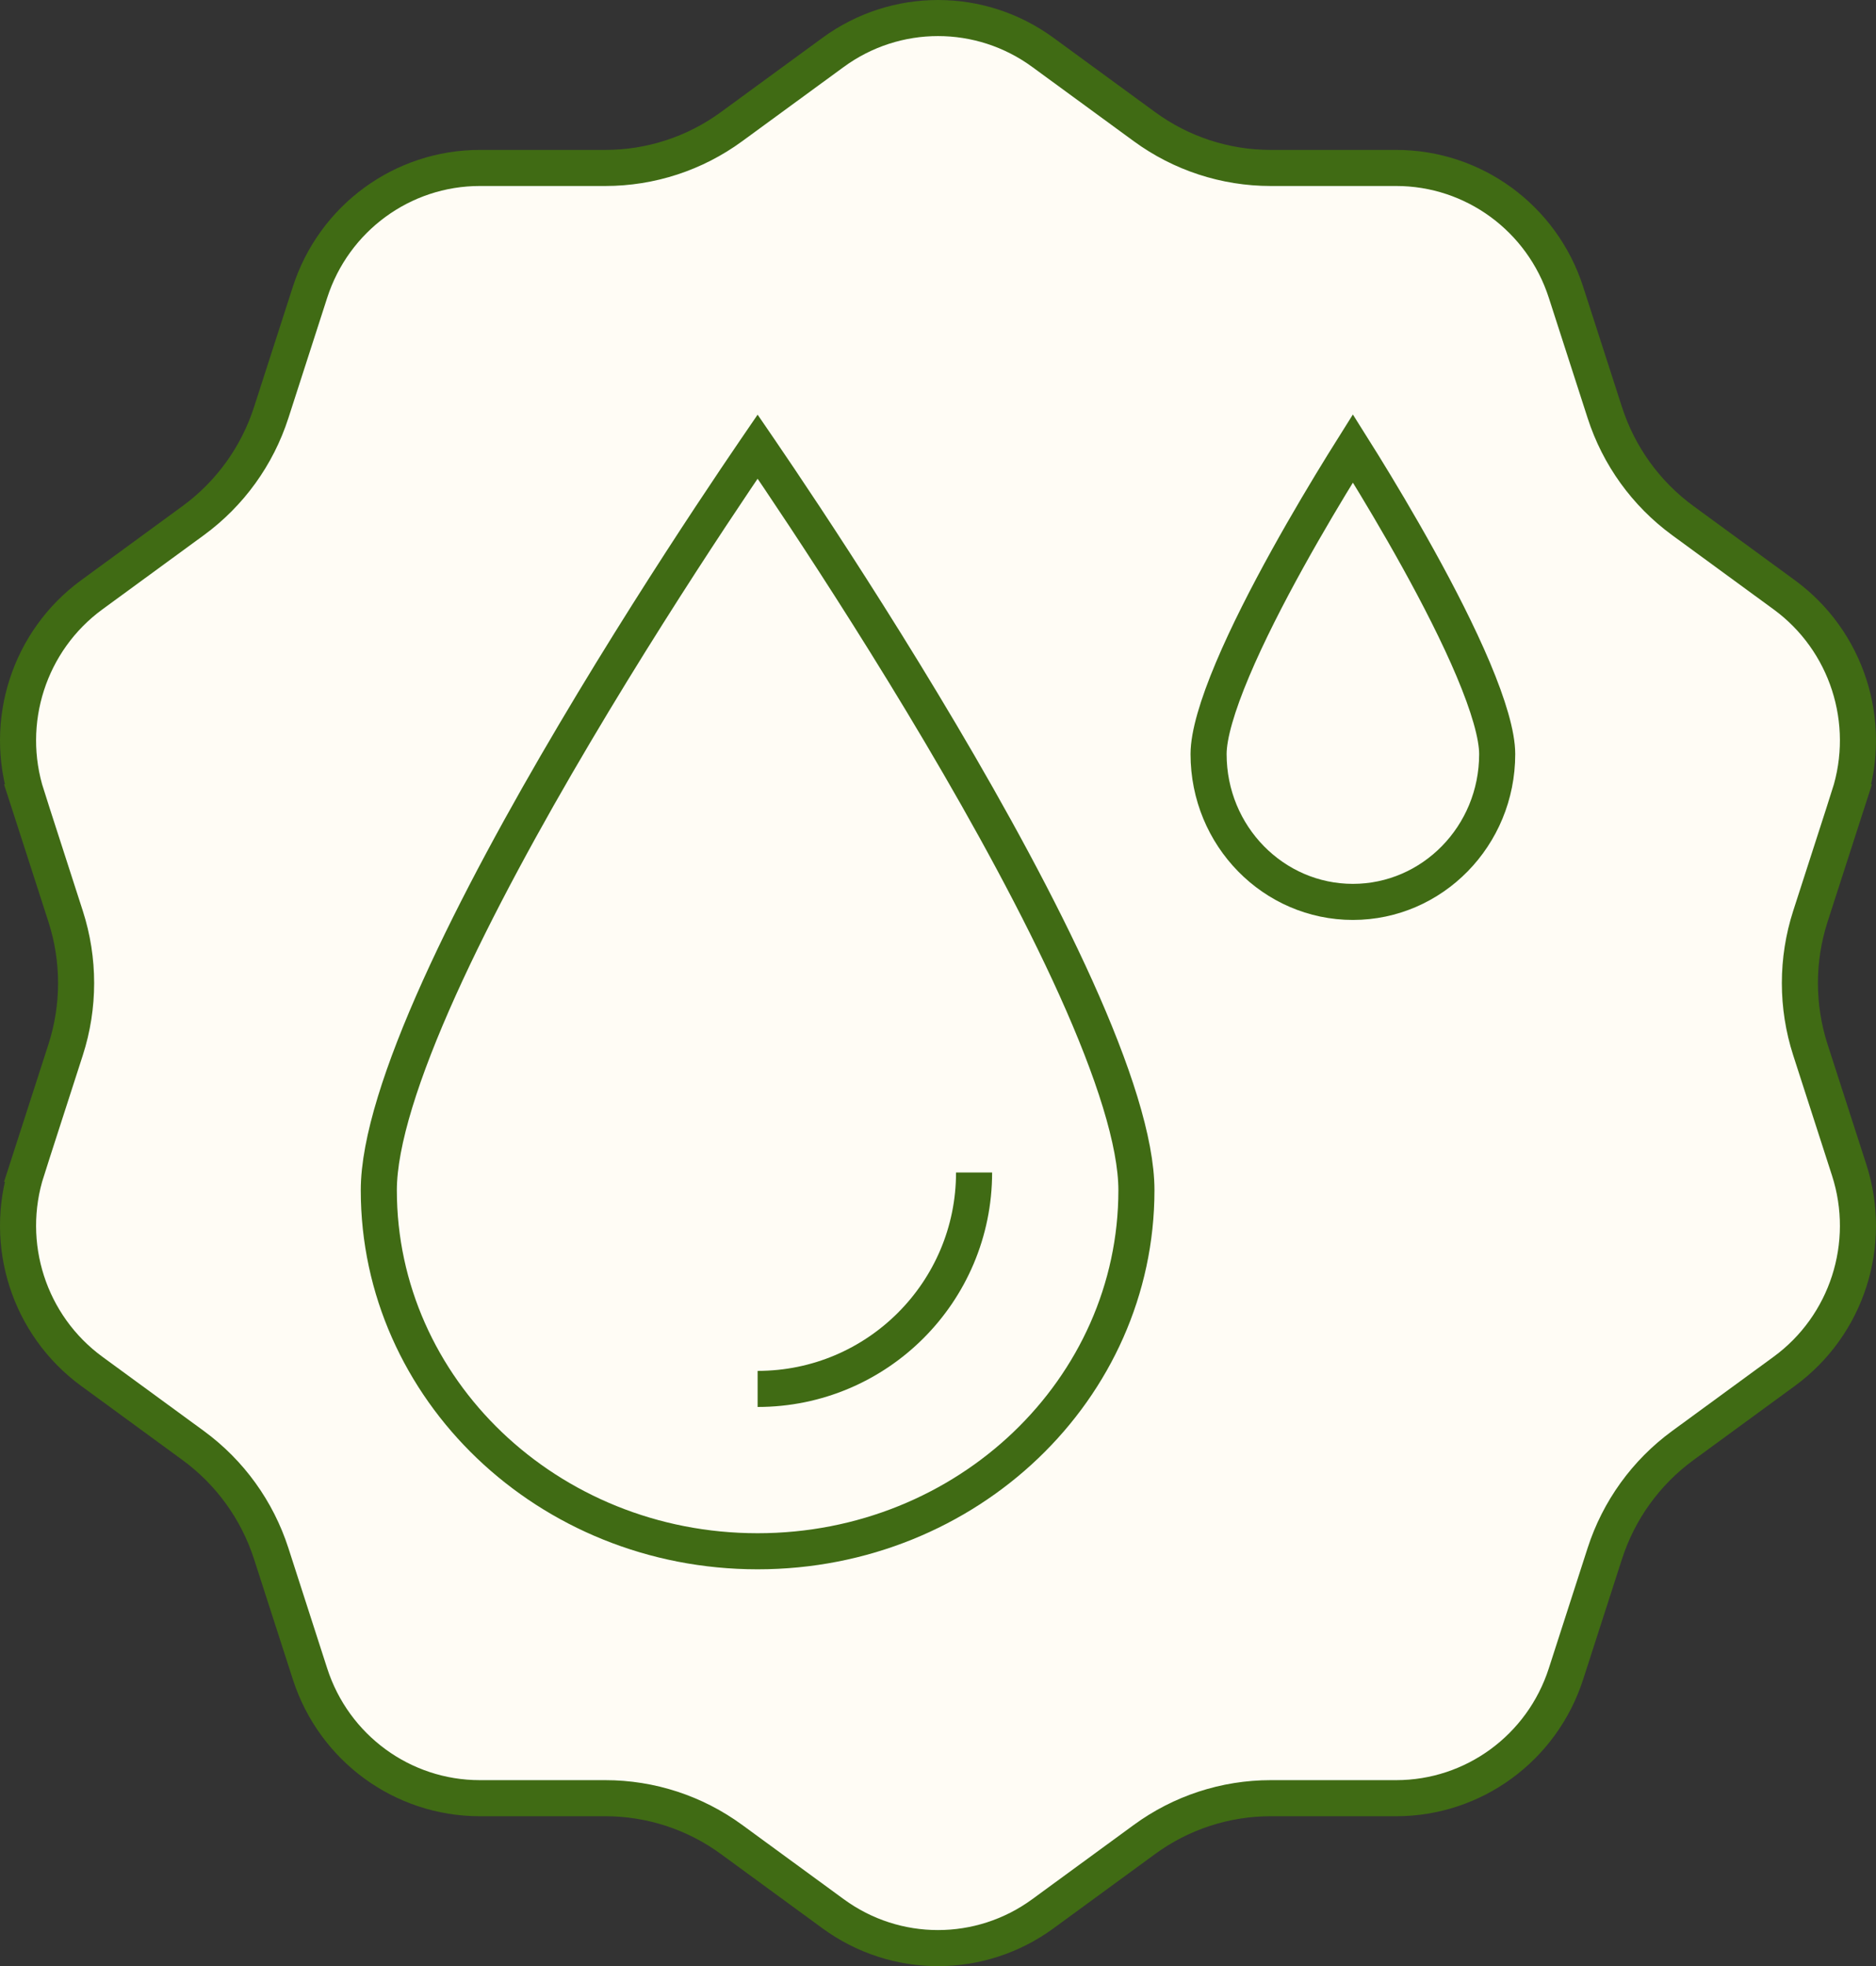
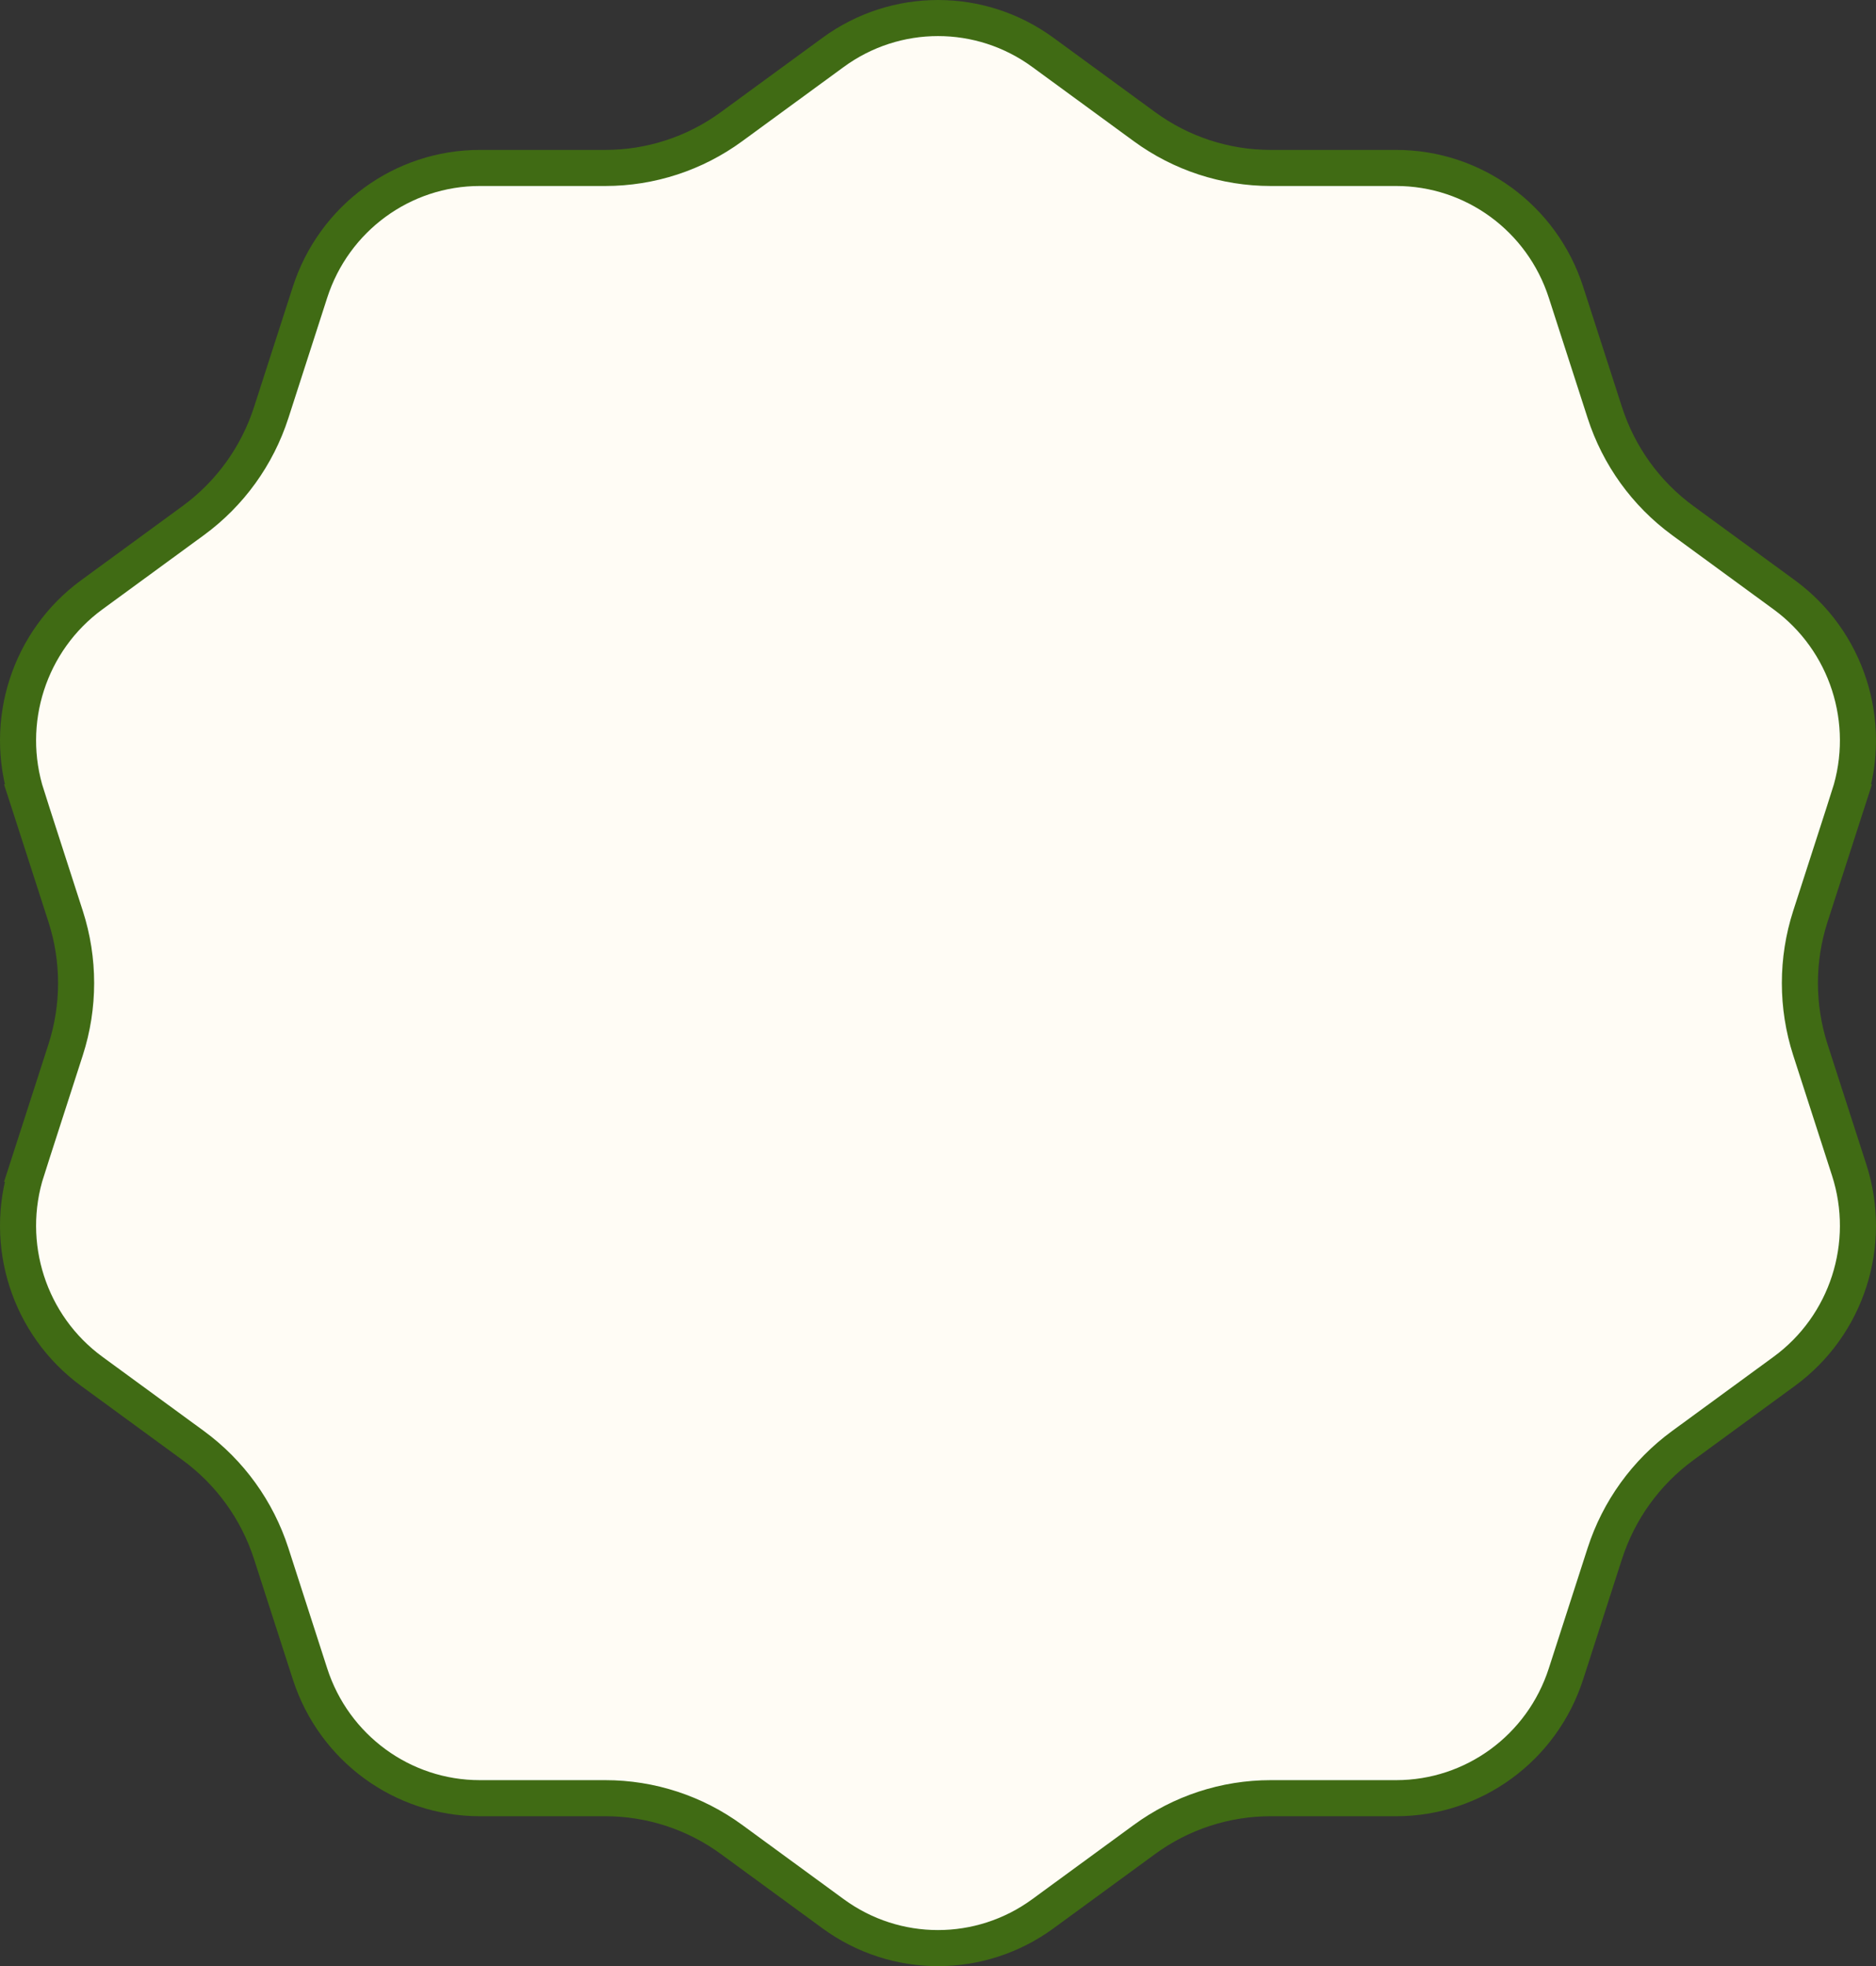
<svg xmlns="http://www.w3.org/2000/svg" width="104" height="109" viewBox="0 0 104 109" fill="none">
  <rect x="0" y="0" width="104" height="109" fill="#333333" stroke="none" />
  <path d="M57.813 2.903L57.813 2.903L63.446 7.023C63.446 7.023 63.446 7.023 63.446 7.023C65.478 8.51 67.928 9.311 70.44 9.311H77.402C81.685 9.311 85.486 12.088 86.813 16.201L88.965 22.87C89.739 25.273 91.251 27.369 93.284 28.858L93.284 28.858L98.917 32.978C98.917 32.978 98.917 32.978 98.917 32.978C102.386 35.517 103.841 40.02 102.514 44.133L103.466 44.441L102.514 44.133L100.362 50.802L100.362 50.802C99.587 53.205 99.587 55.795 100.362 58.198L100.362 58.198L102.514 64.867C103.841 68.98 102.386 73.483 98.917 76.022L93.284 80.142L93.284 80.142C91.253 81.628 89.739 83.725 88.964 86.13L86.813 92.799C85.486 96.912 81.685 99.689 77.402 99.689H70.44C67.925 99.689 65.477 100.491 63.446 101.977L57.813 106.097L57.813 106.097C54.345 108.634 49.652 108.634 46.187 106.097L46.187 106.097L40.554 101.977C38.523 100.49 36.072 99.689 33.56 99.689H26.598C22.315 99.689 18.514 96.912 17.187 92.799L15.036 86.13C14.261 83.727 12.749 81.631 10.716 80.142L10.716 80.142L5.083 76.022C5.083 76.022 5.083 76.022 5.083 76.022C1.614 73.483 0.159 68.98 1.486 64.867L0.534 64.56L1.486 64.867L3.638 58.198L3.638 58.198C4.413 55.795 4.413 53.205 3.638 50.802L3.638 50.802L1.486 44.133L0.534 44.441L1.486 44.133C0.159 40.02 1.614 35.517 5.083 32.978C5.083 32.978 5.083 32.978 5.083 32.978L10.716 28.858L10.716 28.858C12.747 27.372 14.261 25.275 15.036 22.869L17.187 16.201C17.187 16.201 17.187 16.201 17.187 16.201C18.514 12.088 22.315 9.311 26.598 9.311H33.56C36.074 9.311 38.523 8.51 40.554 7.023C40.554 7.023 40.554 7.023 40.554 7.023L46.187 2.903L46.187 2.903C49.655 0.366 54.348 0.366 57.813 2.903Z" fill="#FFFCF5" stroke="#406B14" stroke-width="2" />
-   <path d="M63 65.985C63 76.996 53.642 86 42 86C30.358 86 21 76.996 21 65.985C21 63.318 22.288 59.354 24.349 54.783C26.39 50.257 29.119 45.282 31.861 40.649C34.6 36.02 37.34 31.75 39.397 28.635C40.425 27.079 41.281 25.812 41.88 24.935C41.922 24.875 41.961 24.817 42 24.76C42.039 24.817 42.078 24.875 42.12 24.935C42.719 25.812 43.575 27.079 44.603 28.635C46.66 31.75 49.4 36.02 52.139 40.649C54.88 45.282 57.61 50.257 59.651 54.783C61.712 59.354 63 63.318 63 65.985Z" stroke="#406B14" stroke-width="2" />
-   <path d="M54 65C54 71.627 48.627 77 42 77" stroke="#406B14" stroke-width="2" />
-   <path d="M83 41.806C83 46.352 79.398 50 75 50C70.602 50 67 46.352 67 41.806C67 40.756 67.486 39.11 68.328 37.114C69.152 35.159 70.258 33.001 71.375 30.983C72.49 28.968 73.607 27.107 74.445 25.75C74.648 25.421 74.834 25.122 75 24.858C75.166 25.122 75.353 25.421 75.556 25.75C76.394 27.107 77.51 28.968 78.625 30.983C79.742 33.001 80.848 35.159 81.673 37.114C82.514 39.11 83 40.756 83 41.806Z" stroke="#406B14" stroke-width="2" />
</svg>